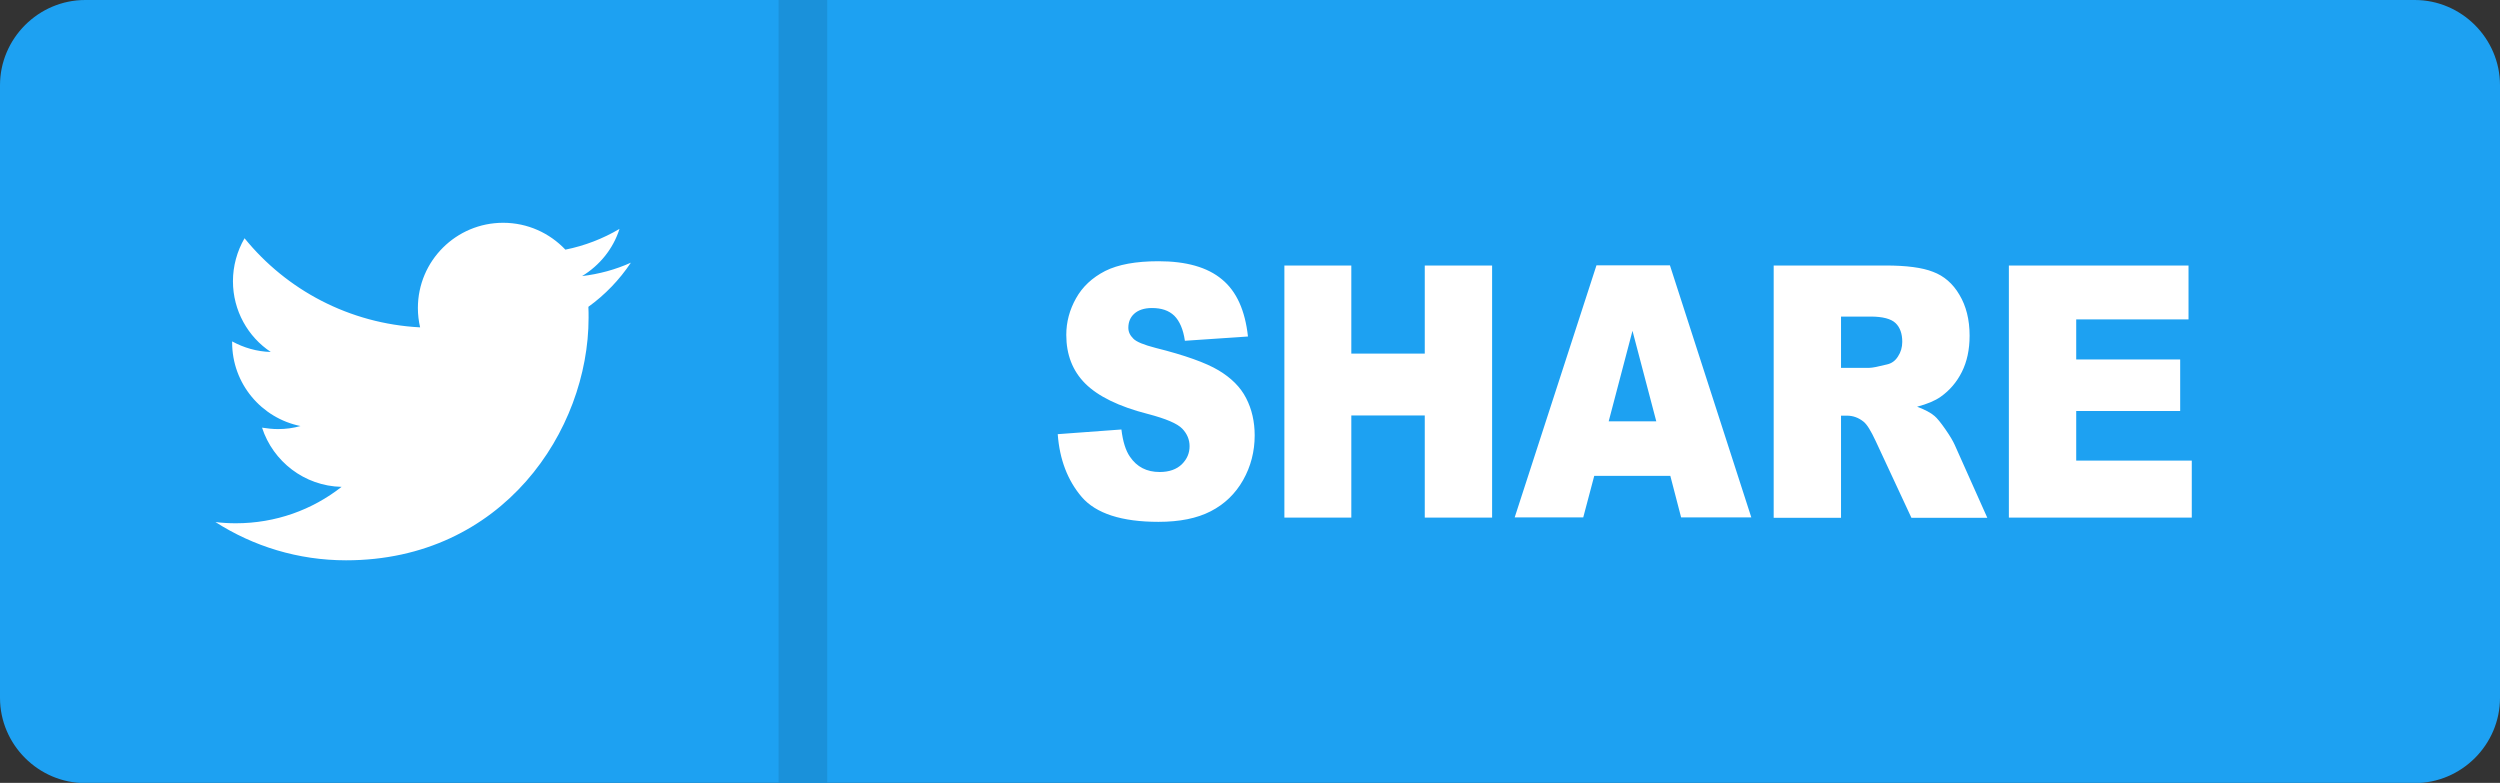
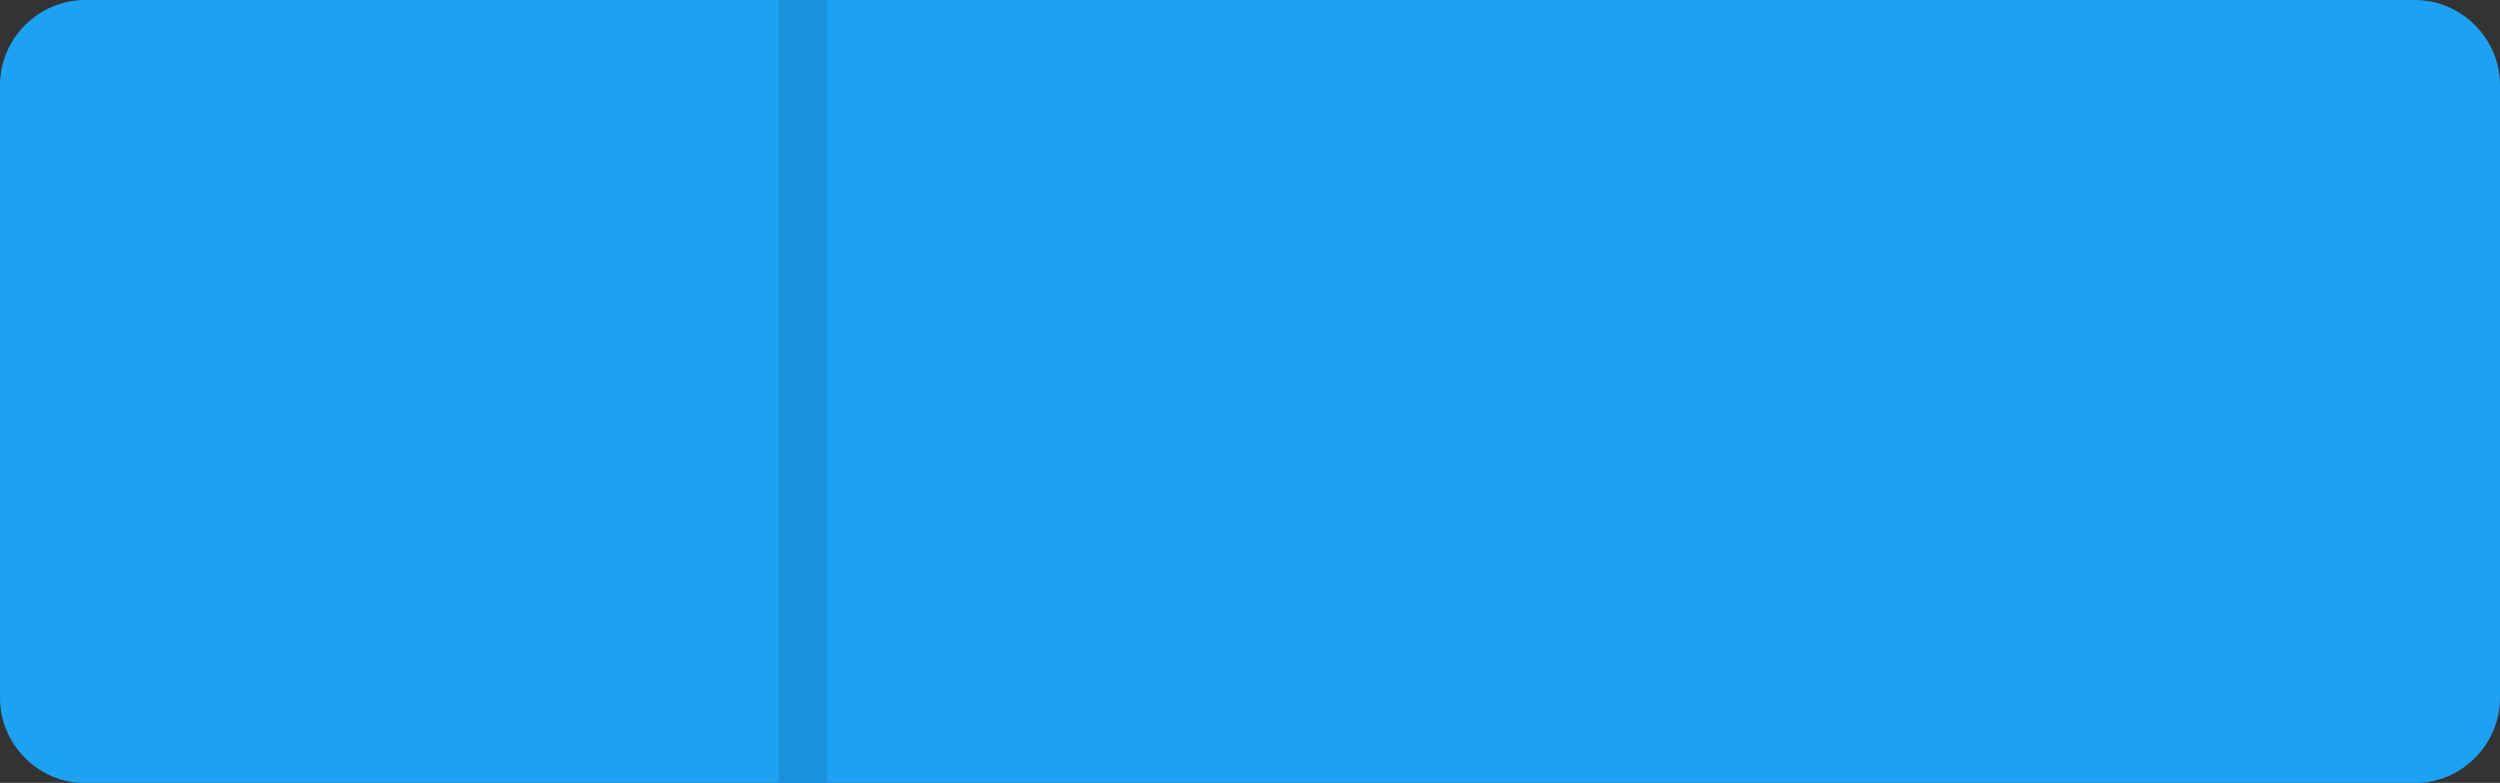
<svg xmlns="http://www.w3.org/2000/svg" version="1.1" id="Layer_1" x="0px" y="0px" viewBox="0 0 122.88 38.48" style="enable-background:new 0 0 122.88 38.48" xml:space="preserve">
  <rect x="0" y="0" width="122.88" height="38.48" fill="#333333" stroke="none" />
  <style type="text/css">
	.st0{fill:#1A91DA;}
	.st1{fill-rule:evenodd;clip-rule:evenodd;fill:#1DA1F2;}
	.st2{fill:#FFFFFF;}
</style>
  <g>
    <path class="st1" d="M118.69,0H4.19C1.89,0,0,1.89,0,4.19v30.11c0,2.3,1.89,4.19,4.19,4.19h114.5c2.3,0,4.19-1.89,4.19-4.19V4.19 C122.88,1.89,120.99,0,118.69,0L118.69,0L118.69,0z" />
-     <path class="st2" d="M51.99,21.34l3.13-0.23c0.07,0.59,0.21,1.04,0.42,1.34c0.34,0.5,0.82,0.75,1.46,0.75 c0.47,0,0.83-0.13,1.09-0.38c0.26-0.26,0.38-0.55,0.38-0.89c0-0.32-0.12-0.61-0.36-0.86c-0.24-0.25-0.8-0.49-1.68-0.72 c-1.45-0.37-2.47-0.88-3.09-1.5c-0.62-0.62-0.93-1.42-0.93-2.39c0-0.63,0.16-1.23,0.48-1.8c0.32-0.57,0.79-1.01,1.43-1.34 c0.64-0.32,1.51-0.48,2.62-0.48c1.36,0,2.4,0.29,3.12,0.89c0.72,0.59,1.14,1.53,1.28,2.81l-3.1,0.21 c-0.08-0.56-0.26-0.97-0.52-1.23c-0.27-0.26-0.63-0.38-1.1-0.38c-0.38,0-0.67,0.1-0.87,0.28s-0.29,0.42-0.29,0.69 c0,0.2,0.08,0.37,0.24,0.53c0.15,0.16,0.52,0.31,1.1,0.46c1.44,0.36,2.47,0.73,3.09,1.1c0.62,0.37,1.08,0.82,1.36,1.37 c0.28,0.54,0.42,1.16,0.42,1.83c0,0.79-0.19,1.53-0.57,2.2c-0.38,0.67-0.91,1.18-1.59,1.53c-0.68,0.35-1.53,0.52-2.57,0.52 c-1.81,0-3.07-0.41-3.77-1.22C52.48,23.62,52.08,22.59,51.99,21.34L51.99,21.34z M31.01,12.91c-0.75,0.34-1.56,0.56-2.4,0.66 c0.86-0.52,1.53-1.34,1.84-2.32c-0.81,0.48-1.71,0.83-2.66,1.02c-0.77-0.81-1.85-1.32-3.06-1.32c-2.31,0-4.19,1.87-4.19,4.19 c0,0.33,0.04,0.65,0.11,0.95c-3.48-0.18-6.57-1.84-8.63-4.38c-0.37,0.64-0.57,1.37-0.57,2.11l0,0c0,1.45,0.74,2.74,1.86,3.48 c-0.69-0.02-1.33-0.21-1.9-0.52v0.05c0,2.03,1.44,3.72,3.36,4.11c-0.35,0.1-0.72,0.15-1.1,0.15c-0.27,0-0.53-0.03-0.79-0.07 c0.54,1.66,2.08,2.87,3.91,2.91c-1.44,1.13-3.24,1.79-5.2,1.79c-0.34,0-0.67-0.02-1-0.06c1.86,1.19,4.06,1.88,6.42,1.88 c7.7,0,11.92-6.38,11.92-11.92c0-0.18,0-0.36-0.01-0.54C29.74,14.49,30.45,13.75,31.01,12.91L31.01,12.91L31.01,12.91L31.01,12.91 L31.01,12.91z M63.13,13.05h3.29v4.33h3.61v-4.33h3.31v12.39h-3.31v-5.02h-3.61v5.02h-3.29V13.05L63.13,13.05z M82.1,23.39h-3.74 l-0.54,2.04h-3.37l4.02-12.39h3.61l4,12.39h-3.45L82.1,23.39L82.1,23.39z M81.41,20.71l-1.17-4.45l-1.17,4.45H81.41L81.41,20.71z M87.18,25.44V13.05h5.5c1.02,0,1.8,0.1,2.33,0.31c0.54,0.2,0.98,0.58,1.3,1.13c0.33,0.55,0.5,1.22,0.5,2.01 c0,0.69-0.13,1.28-0.38,1.78c-0.25,0.5-0.6,0.91-1.04,1.22c-0.28,0.2-0.67,0.36-1.16,0.49c0.39,0.15,0.68,0.3,0.86,0.46 c0.12,0.1,0.3,0.32,0.53,0.65c0.23,0.33,0.38,0.59,0.46,0.77l1.6,3.58h-3.73l-1.76-3.78c-0.23-0.49-0.42-0.81-0.6-0.95 c-0.24-0.19-0.51-0.29-0.81-0.29h-0.29v5.02H87.18L87.18,25.44z M90.49,18.08h1.39c0.15,0,0.44-0.06,0.88-0.17 c0.22-0.05,0.4-0.18,0.53-0.39c0.14-0.21,0.21-0.45,0.21-0.72c0-0.4-0.11-0.71-0.33-0.92c-0.22-0.21-0.63-0.32-1.23-0.32h-1.45 V18.08L90.49,18.08z M98.74,13.05h8.83v2.65h-5.52v1.97h5.11v2.53h-5.11v2.44h5.68v2.8h-8.99V13.05L98.74,13.05z" />
    <polygon class="st0" points="40.66,0 40.66,38.48 38.27,38.48 38.27,0 40.66,0" />
  </g>
</svg>